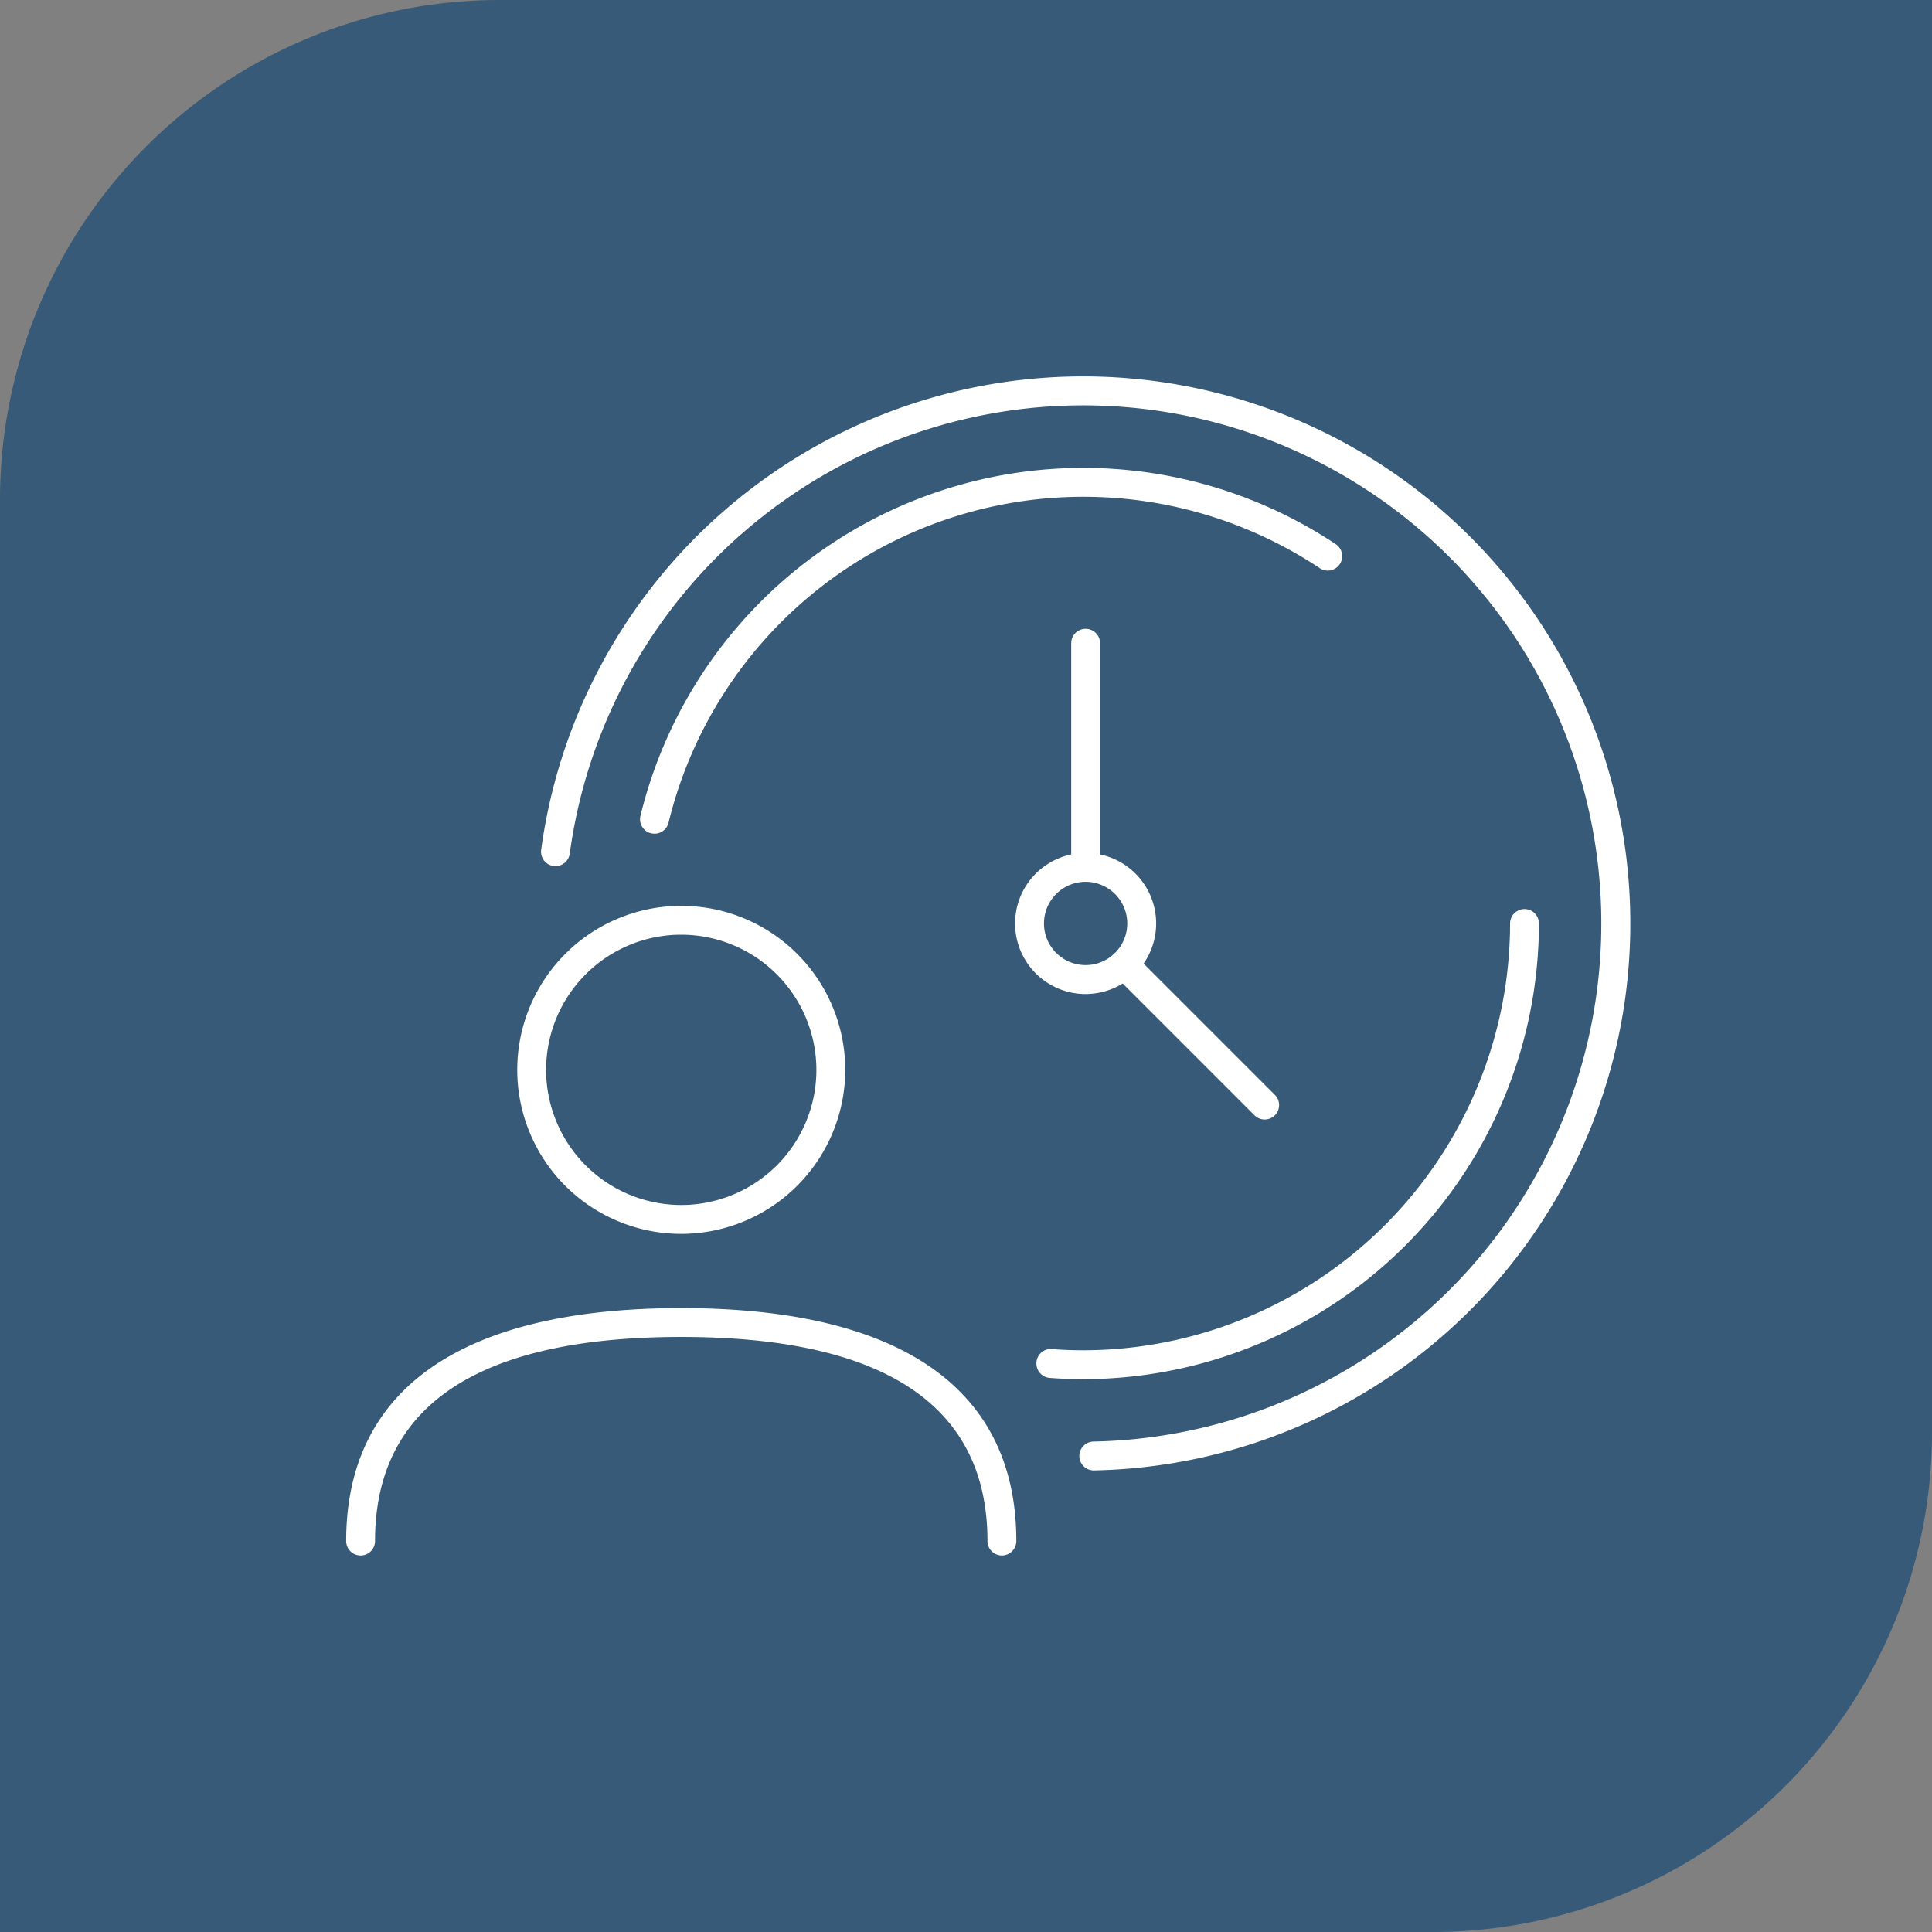
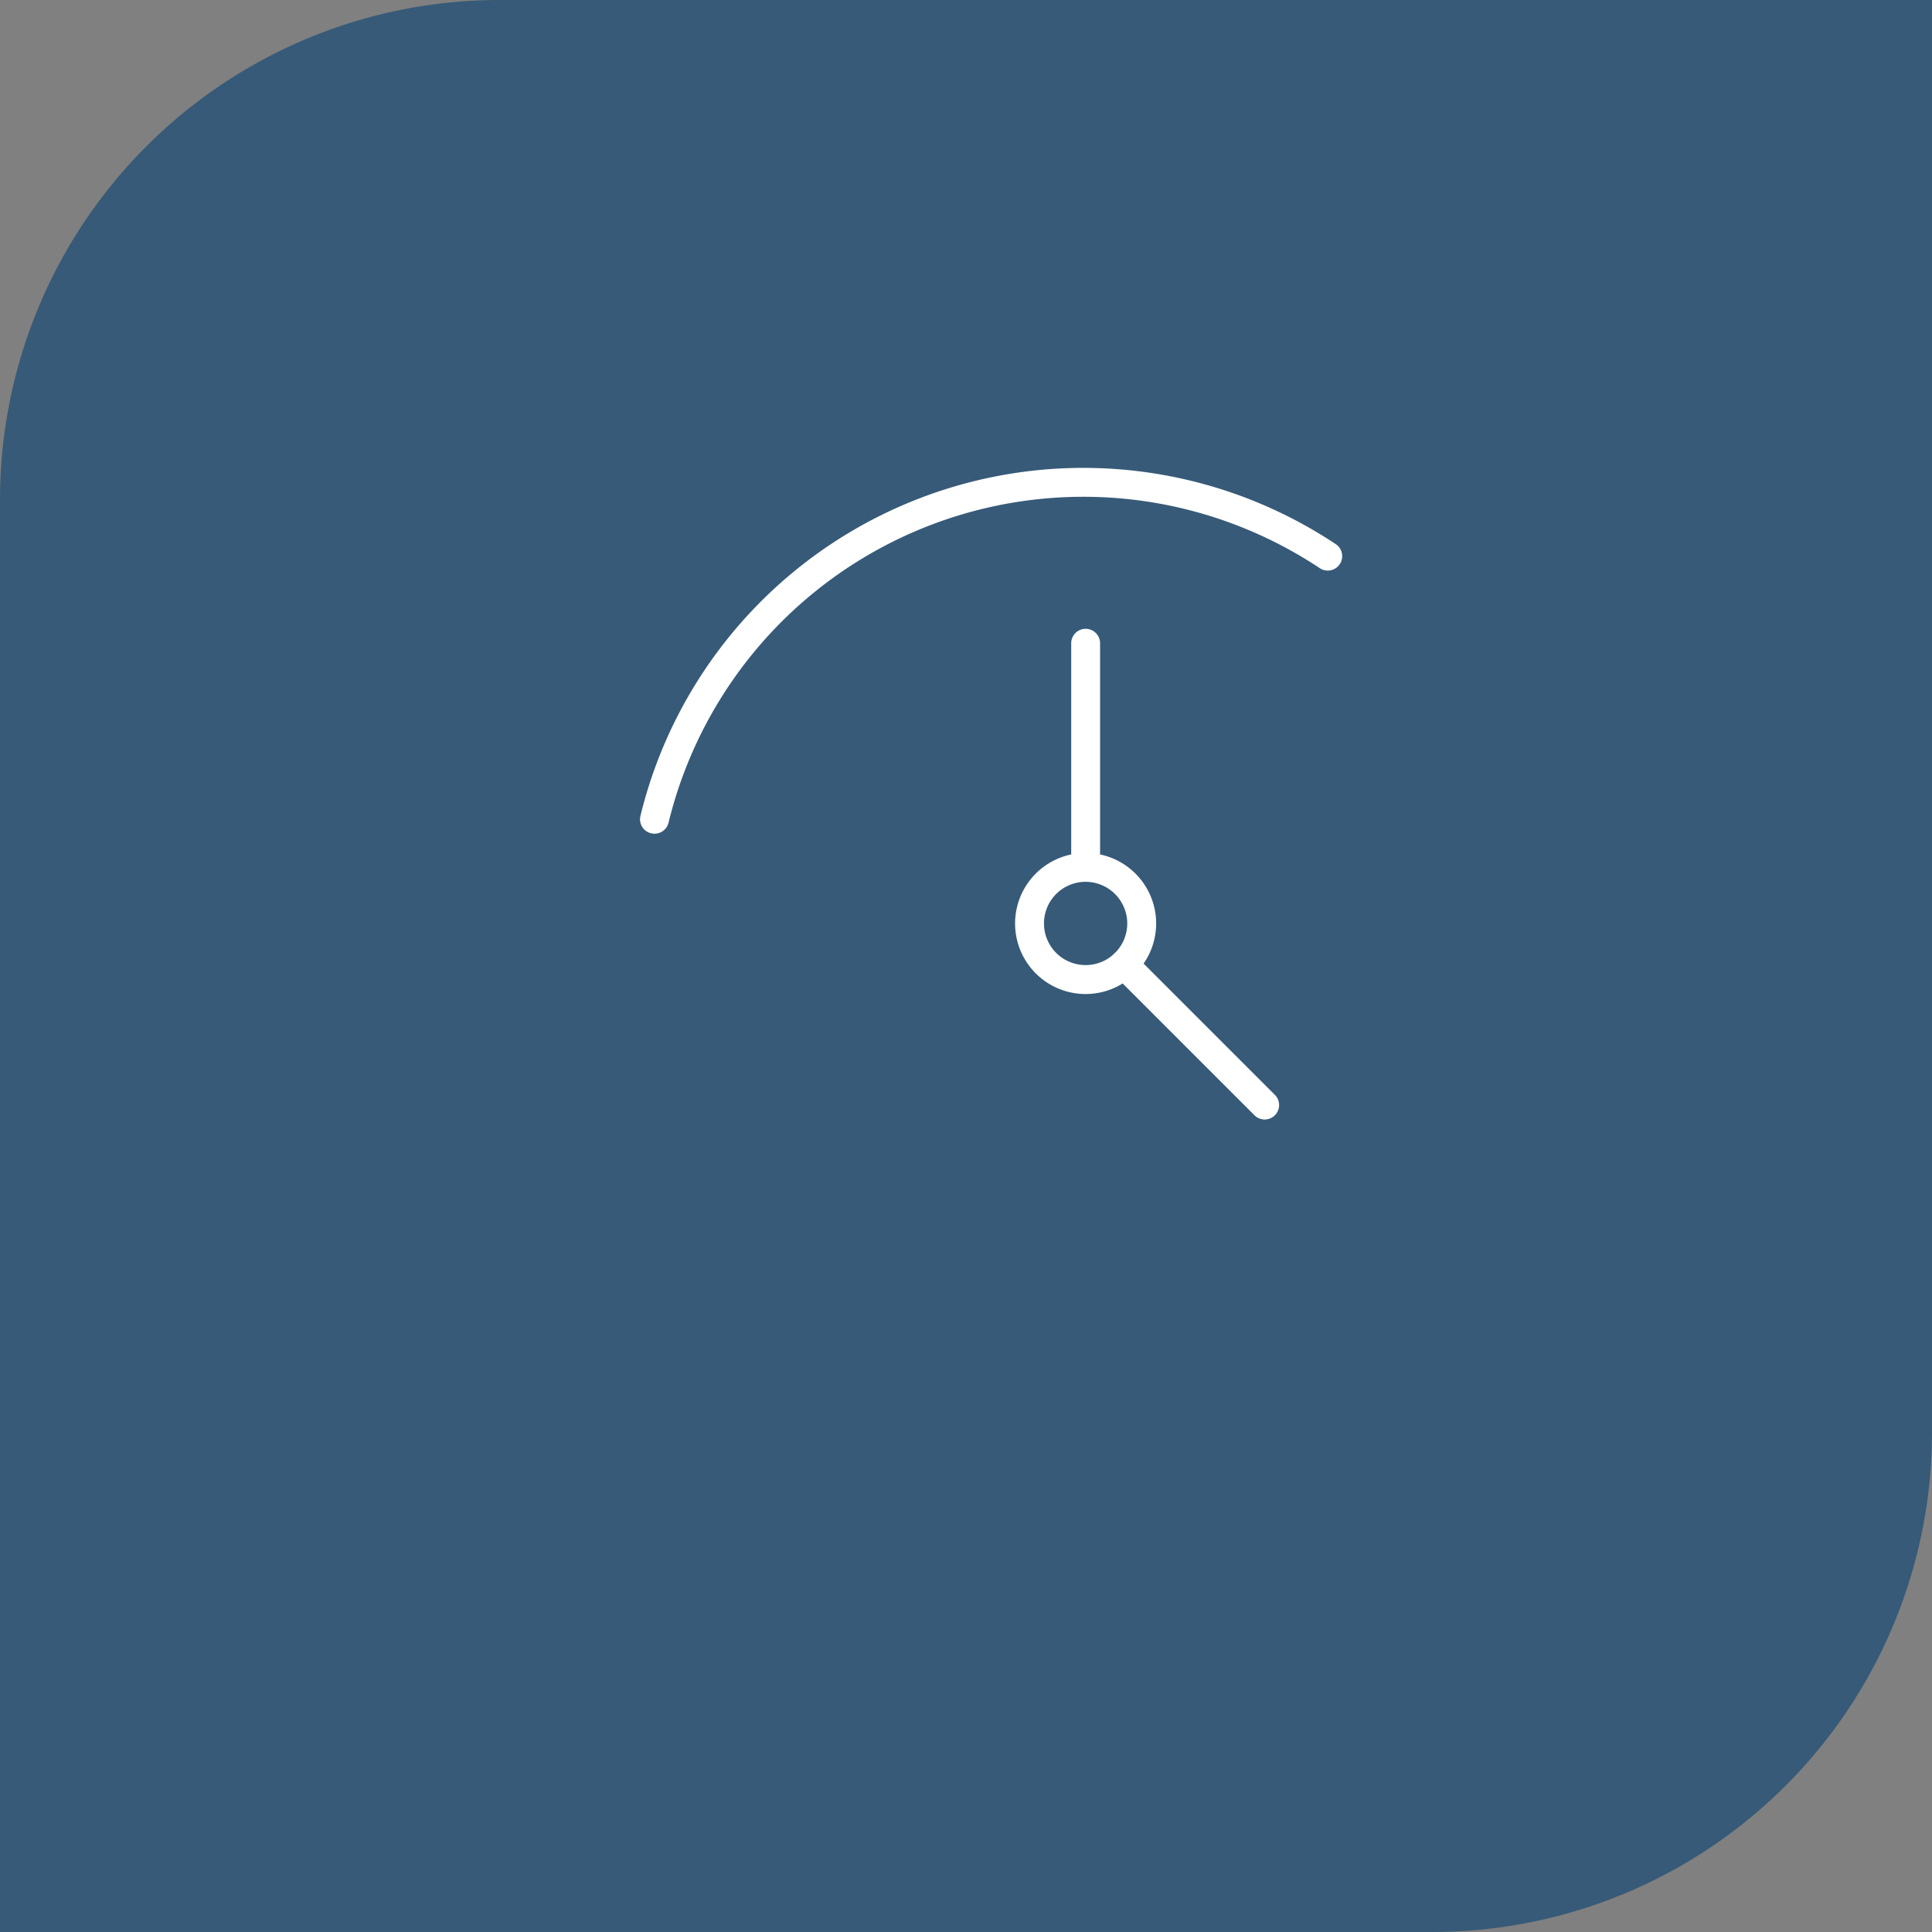
<svg xmlns="http://www.w3.org/2000/svg" width="116" height="116" viewBox="0 0 116 116">
  <rect x="0" y="0" width="116" height="116" fill="#808080" stroke="none" />
  <defs>
    <clipPath id="clip-path">
      <rect id="Rectangle_1743" data-name="Rectangle 1743" width="77.096" height="70.786" fill="#fff" />
    </clipPath>
  </defs>
  <g id="icon-procedure-time" transform="translate(-1147.448 -4047.806)">
    <path id="AdobeStock_676499577" d="M30,0h86a0,0,0,0,1,0,0V86a30,30,0,0,1-30,30H0a0,0,0,0,1,0,0V30A30,30,0,0,1,30,0Z" transform="translate(1147.448 4047.806)" fill="#365a77" />
    <g id="Group_4095" data-name="Group 4095" transform="translate(1168.233 4070.413)">
      <g id="Group_4094" data-name="Group 4094" clip-path="url(#clip-path)">
-         <path id="Path_19189" data-name="Path 19189" d="M73.674,65.68a.867.867,0,0,1-.016-1.733,31.11,31.11,0,1,0-31.427-35.3.866.866,0,0,1-1.717-.233A32.847,32.847,0,1,1,73.691,65.68Z" transform="translate(-28.807)" fill="#fff" />
        <path id="Path_19190" data-name="Path 19190" d="M61.939,40.956a.877.877,0,0,1-.2-.024.867.867,0,0,1-.638-1.046,27.37,27.37,0,0,1,41.749-16.314.866.866,0,1,1-.962,1.441,25.638,25.638,0,0,0-39.1,15.282.867.867,0,0,1-.841.662" transform="translate(-43.433 -13.507)" fill="#fff" />
-         <path id="Path_19191" data-name="Path 19191" d="M146.3,138.938c-.672,0-1.349-.026-2.01-.076a.867.867,0,0,1-.8-.93.856.856,0,0,1,.93-.8c.617.047,1.249.071,1.877.071a25.657,25.657,0,0,0,25.631-25.625.866.866,0,1,1,1.733,0A27.392,27.392,0,0,1,146.3,138.938" transform="translate(-102.046 -78.737)" fill="#fff" />
        <path id="Path_19192" data-name="Path 19192" d="M151.587,67.635a.867.867,0,0,1-.866-.866V53.315a.866.866,0,1,1,1.733,0V66.769a.867.867,0,0,1-.866.866" transform="translate(-107.189 -37.301)" fill="#fff" />
        <path id="Path_19193" data-name="Path 19193" d="M168.012,129.389a.863.863,0,0,1-.613-.254l-8.445-8.445a.866.866,0,1,1,1.225-1.225l8.445,8.445a.866.866,0,0,1-.612,1.479" transform="translate(-112.864 -84.78)" fill="#fff" />
        <path id="Path_19194" data-name="Path 19194" d="M143.289,107.51a4.235,4.235,0,1,1,4.235-4.235,4.24,4.24,0,0,1-4.235,4.235m0-6.738a2.5,2.5,0,1,0,2.5,2.5,2.505,2.505,0,0,0-2.5-2.5" transform="translate(-98.892 -70.434)" fill="#fff" />
-         <path id="Path_19195" data-name="Path 19195" d="M39.371,208.513a.867.867,0,0,1-.866-.866c0-8.131-6.186-12.254-18.385-12.254S1.734,199.516,1.734,207.647a.866.866,0,1,1-1.733,0C0,198.5,6.958,193.66,20.12,193.66s20.118,4.837,20.118,13.987a.867.867,0,0,1-.866.866" transform="translate(-0.001 -137.727)" fill="#fff" />
-         <path id="Path_19196" data-name="Path 19196" d="M45.409,129.732a9.847,9.847,0,1,1,9.847-9.847,9.858,9.858,0,0,1-9.847,9.847m0-17.962a8.114,8.114,0,1,0,8.114,8.115,8.124,8.124,0,0,0-8.114-8.115" transform="translate(-25.291 -78.256)" fill="#fff" />
      </g>
    </g>
  </g>
</svg>